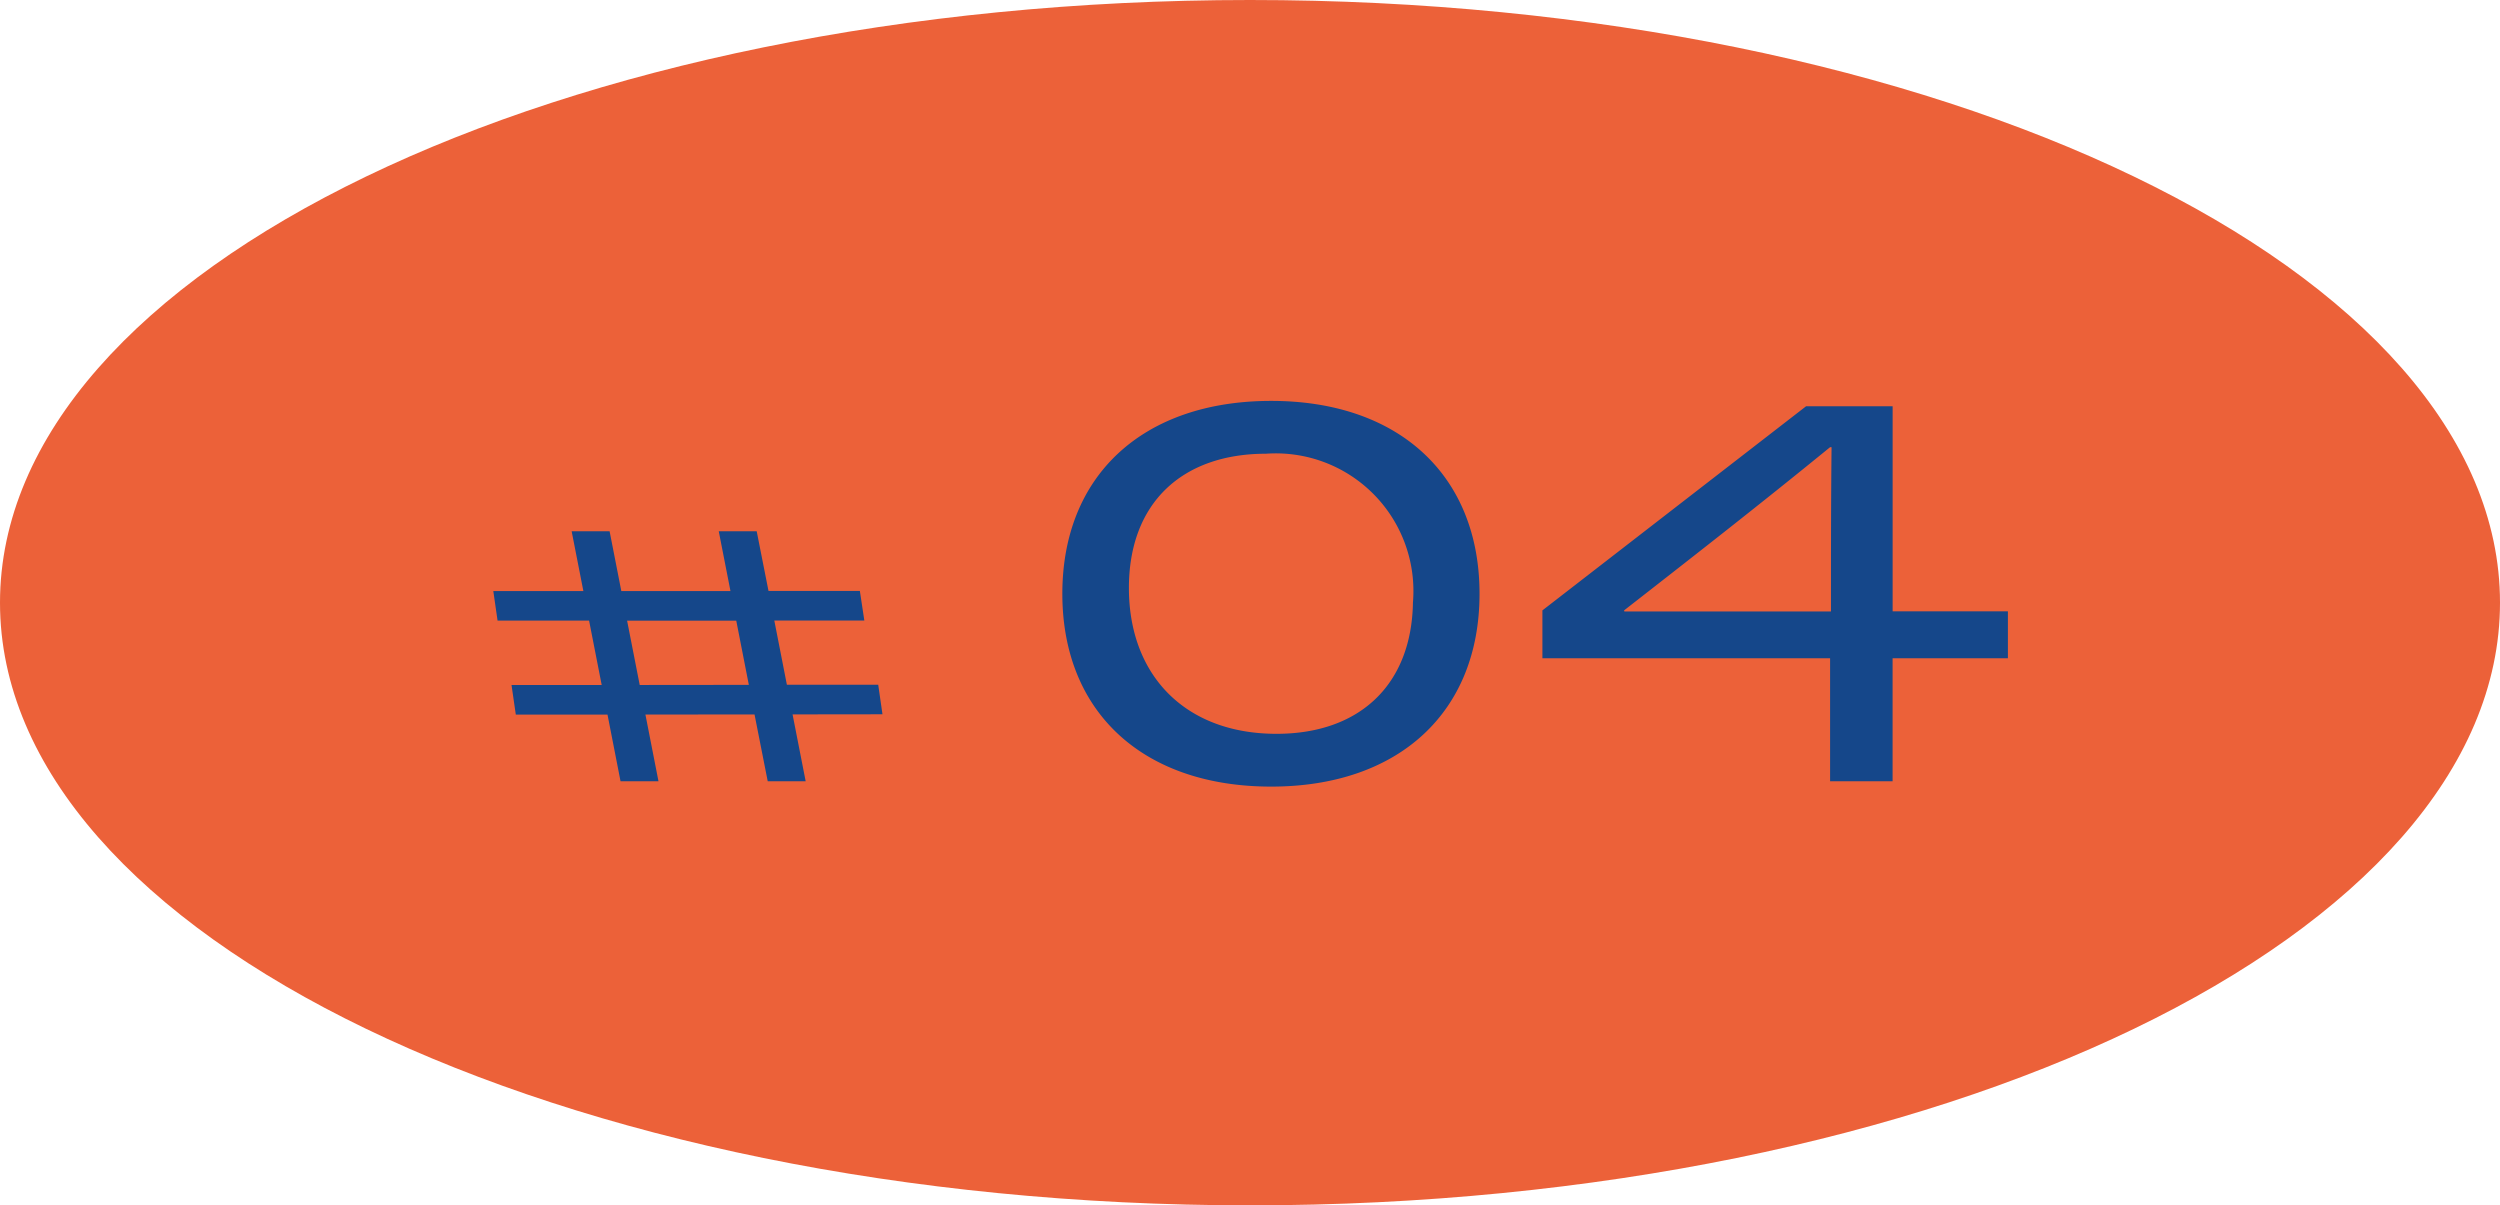
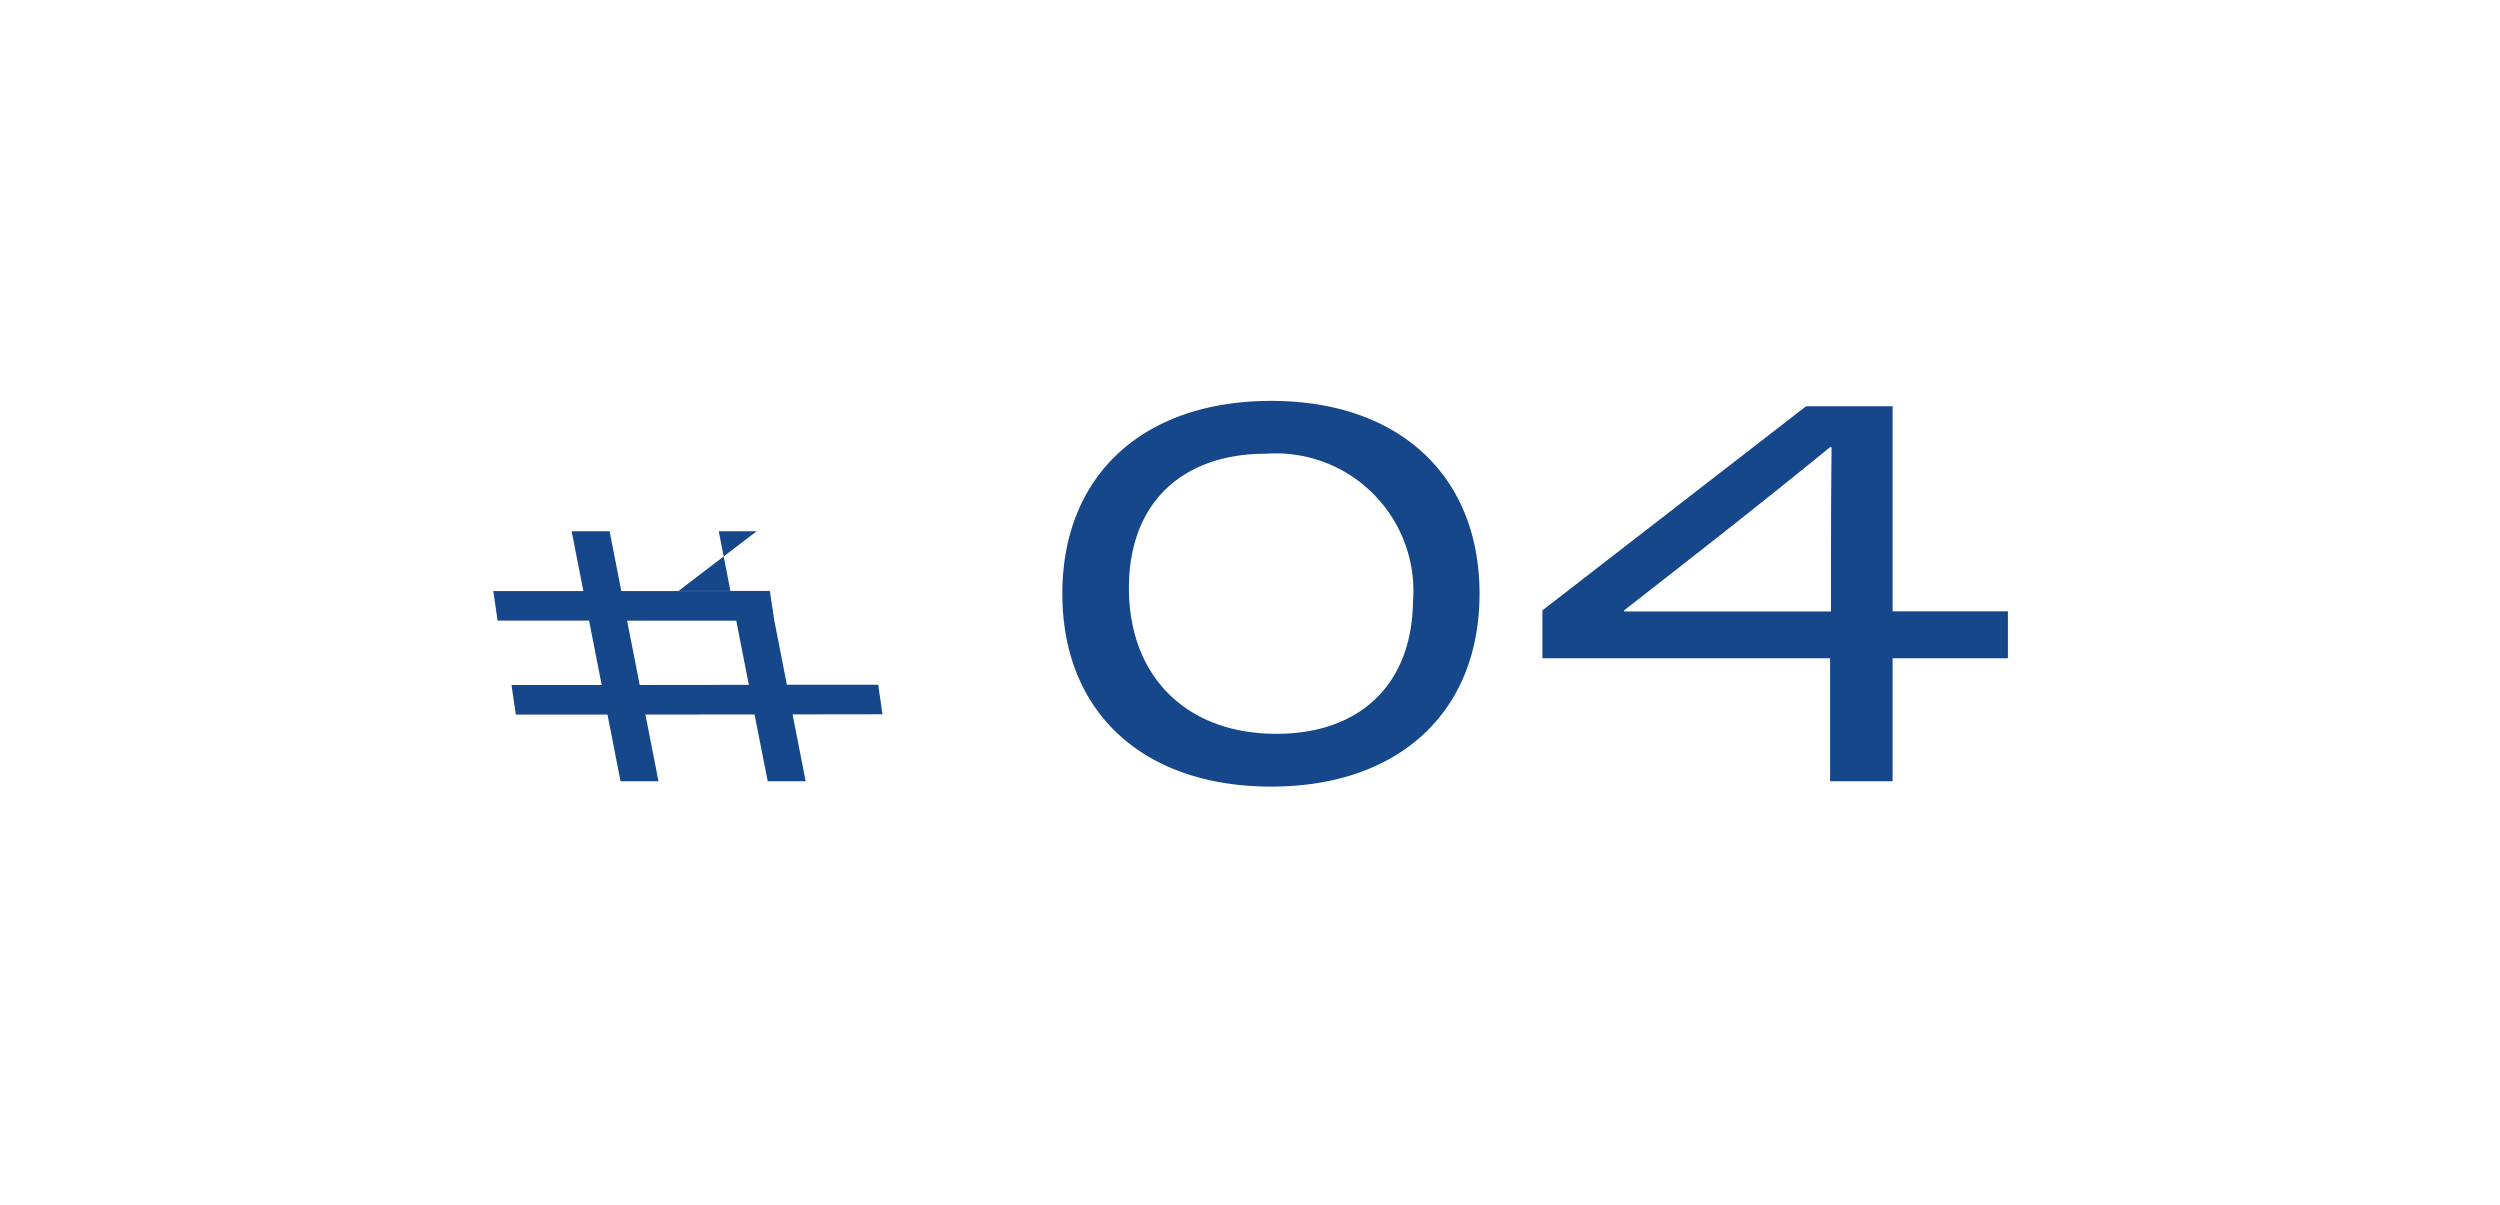
<svg xmlns="http://www.w3.org/2000/svg" width="112" height="54" viewBox="0 0 112 54">
  <g id="グループ_4798" data-name="グループ 4798" transform="translate(-302 -11394.998)">
-     <path id="パス_3585" data-name="パス 3585" d="M56,0c30.928,0,56,12.088,56,27S86.928,54,56,54,0,41.912,0,27,25.072,0,56,0Z" transform="translate(302 11394.998)" fill="#ec6139" />
-     <path id="パス_3647" data-name="パス 3647" d="M-16.465-3l-.191-1.325-4.092,0-.563-2.875h4.033l-.2-1.325h-4.093L-22.1-11.2h-1.7l.525,2.679h-4.89L-28.69-11.2h-1.7l.525,2.679H-33.9l.191,1.325h4.1l.565,2.884-4.04,0,.192,1.326,4.108,0L-28.2,0h1.7l-.585-2.988,4.888-.005L-21.606,0h1.7l-.587-2.995ZM-27.341-4.313l-.565-2.882h4.89l.564,2.877ZM.95.24C6.671.24,10.283-3.1,10.283-8.4S6.671-17.04.95-17.04c-5.744,0-9.357,3.336-9.357,8.64S-4.794.24.95.24Zm.238-2.365c-4.086,0-6.613-2.615-6.613-6.534,0-3.8,2.377-6.014,6.14-6.014A6.166,6.166,0,0,1,7.3-8.009C7.242-4.336,4.927-2.125,1.188-2.125ZM25.988,0h2.8V-5.511h5.166v-2.1H28.79V-16.8H24.913L13.1-7.655v2.144H25.988ZM16.77-7.607l-.011-.048c3.066-2.391,6.133-4.783,9.226-7.309h.069c-.027,2.542-.027,4.949-.027,7.357Z" transform="translate(358 11429.998)" fill="#15478a" />
+     <path id="パス_3647" data-name="パス 3647" d="M-16.465-3l-.191-1.325-4.092,0-.563-2.875l-.2-1.325h-4.093L-22.1-11.2h-1.7l.525,2.679h-4.89L-28.69-11.2h-1.7l.525,2.679H-33.9l.191,1.325h4.1l.565,2.884-4.04,0,.192,1.326,4.108,0L-28.2,0h1.7l-.585-2.988,4.888-.005L-21.606,0h1.7l-.587-2.995ZM-27.341-4.313l-.565-2.882h4.89l.564,2.877ZM.95.24C6.671.24,10.283-3.1,10.283-8.4S6.671-17.04.95-17.04c-5.744,0-9.357,3.336-9.357,8.64S-4.794.24.95.24Zm.238-2.365c-4.086,0-6.613-2.615-6.613-6.534,0-3.8,2.377-6.014,6.14-6.014A6.166,6.166,0,0,1,7.3-8.009C7.242-4.336,4.927-2.125,1.188-2.125ZM25.988,0h2.8V-5.511h5.166v-2.1H28.79V-16.8H24.913L13.1-7.655v2.144H25.988ZM16.77-7.607l-.011-.048c3.066-2.391,6.133-4.783,9.226-7.309h.069c-.027,2.542-.027,4.949-.027,7.357Z" transform="translate(358 11429.998)" fill="#15478a" />
  </g>
</svg>